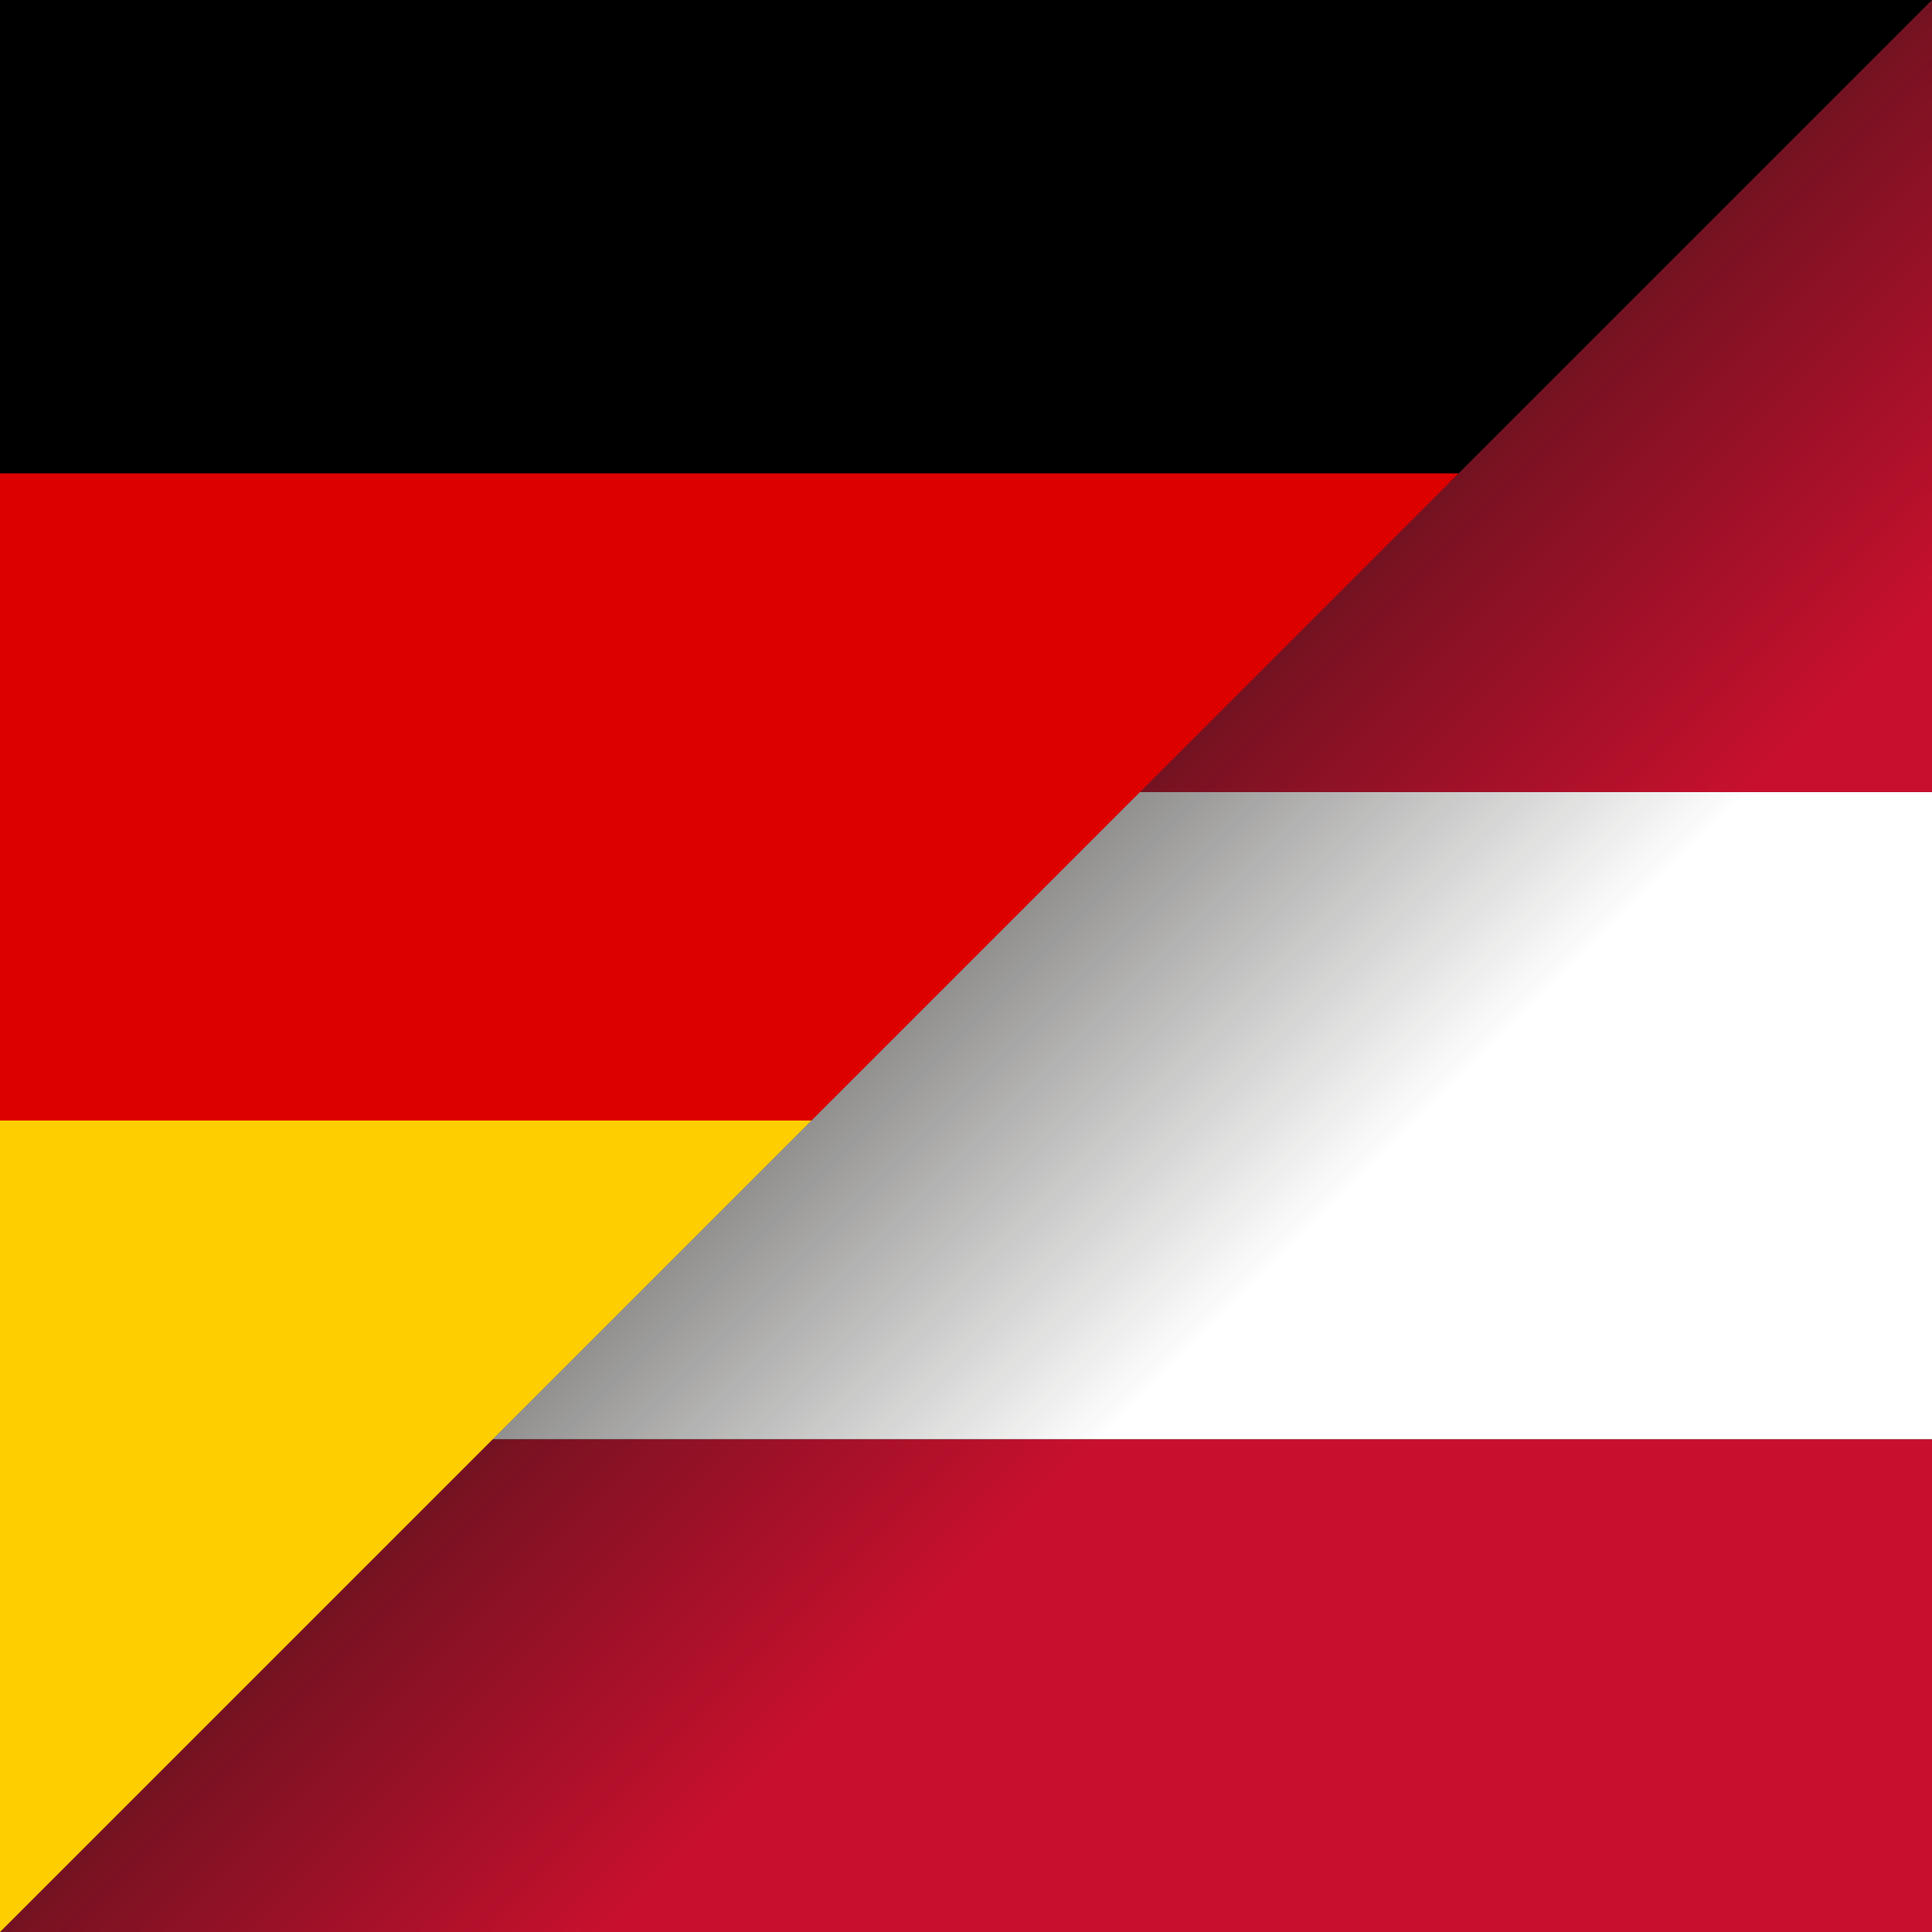
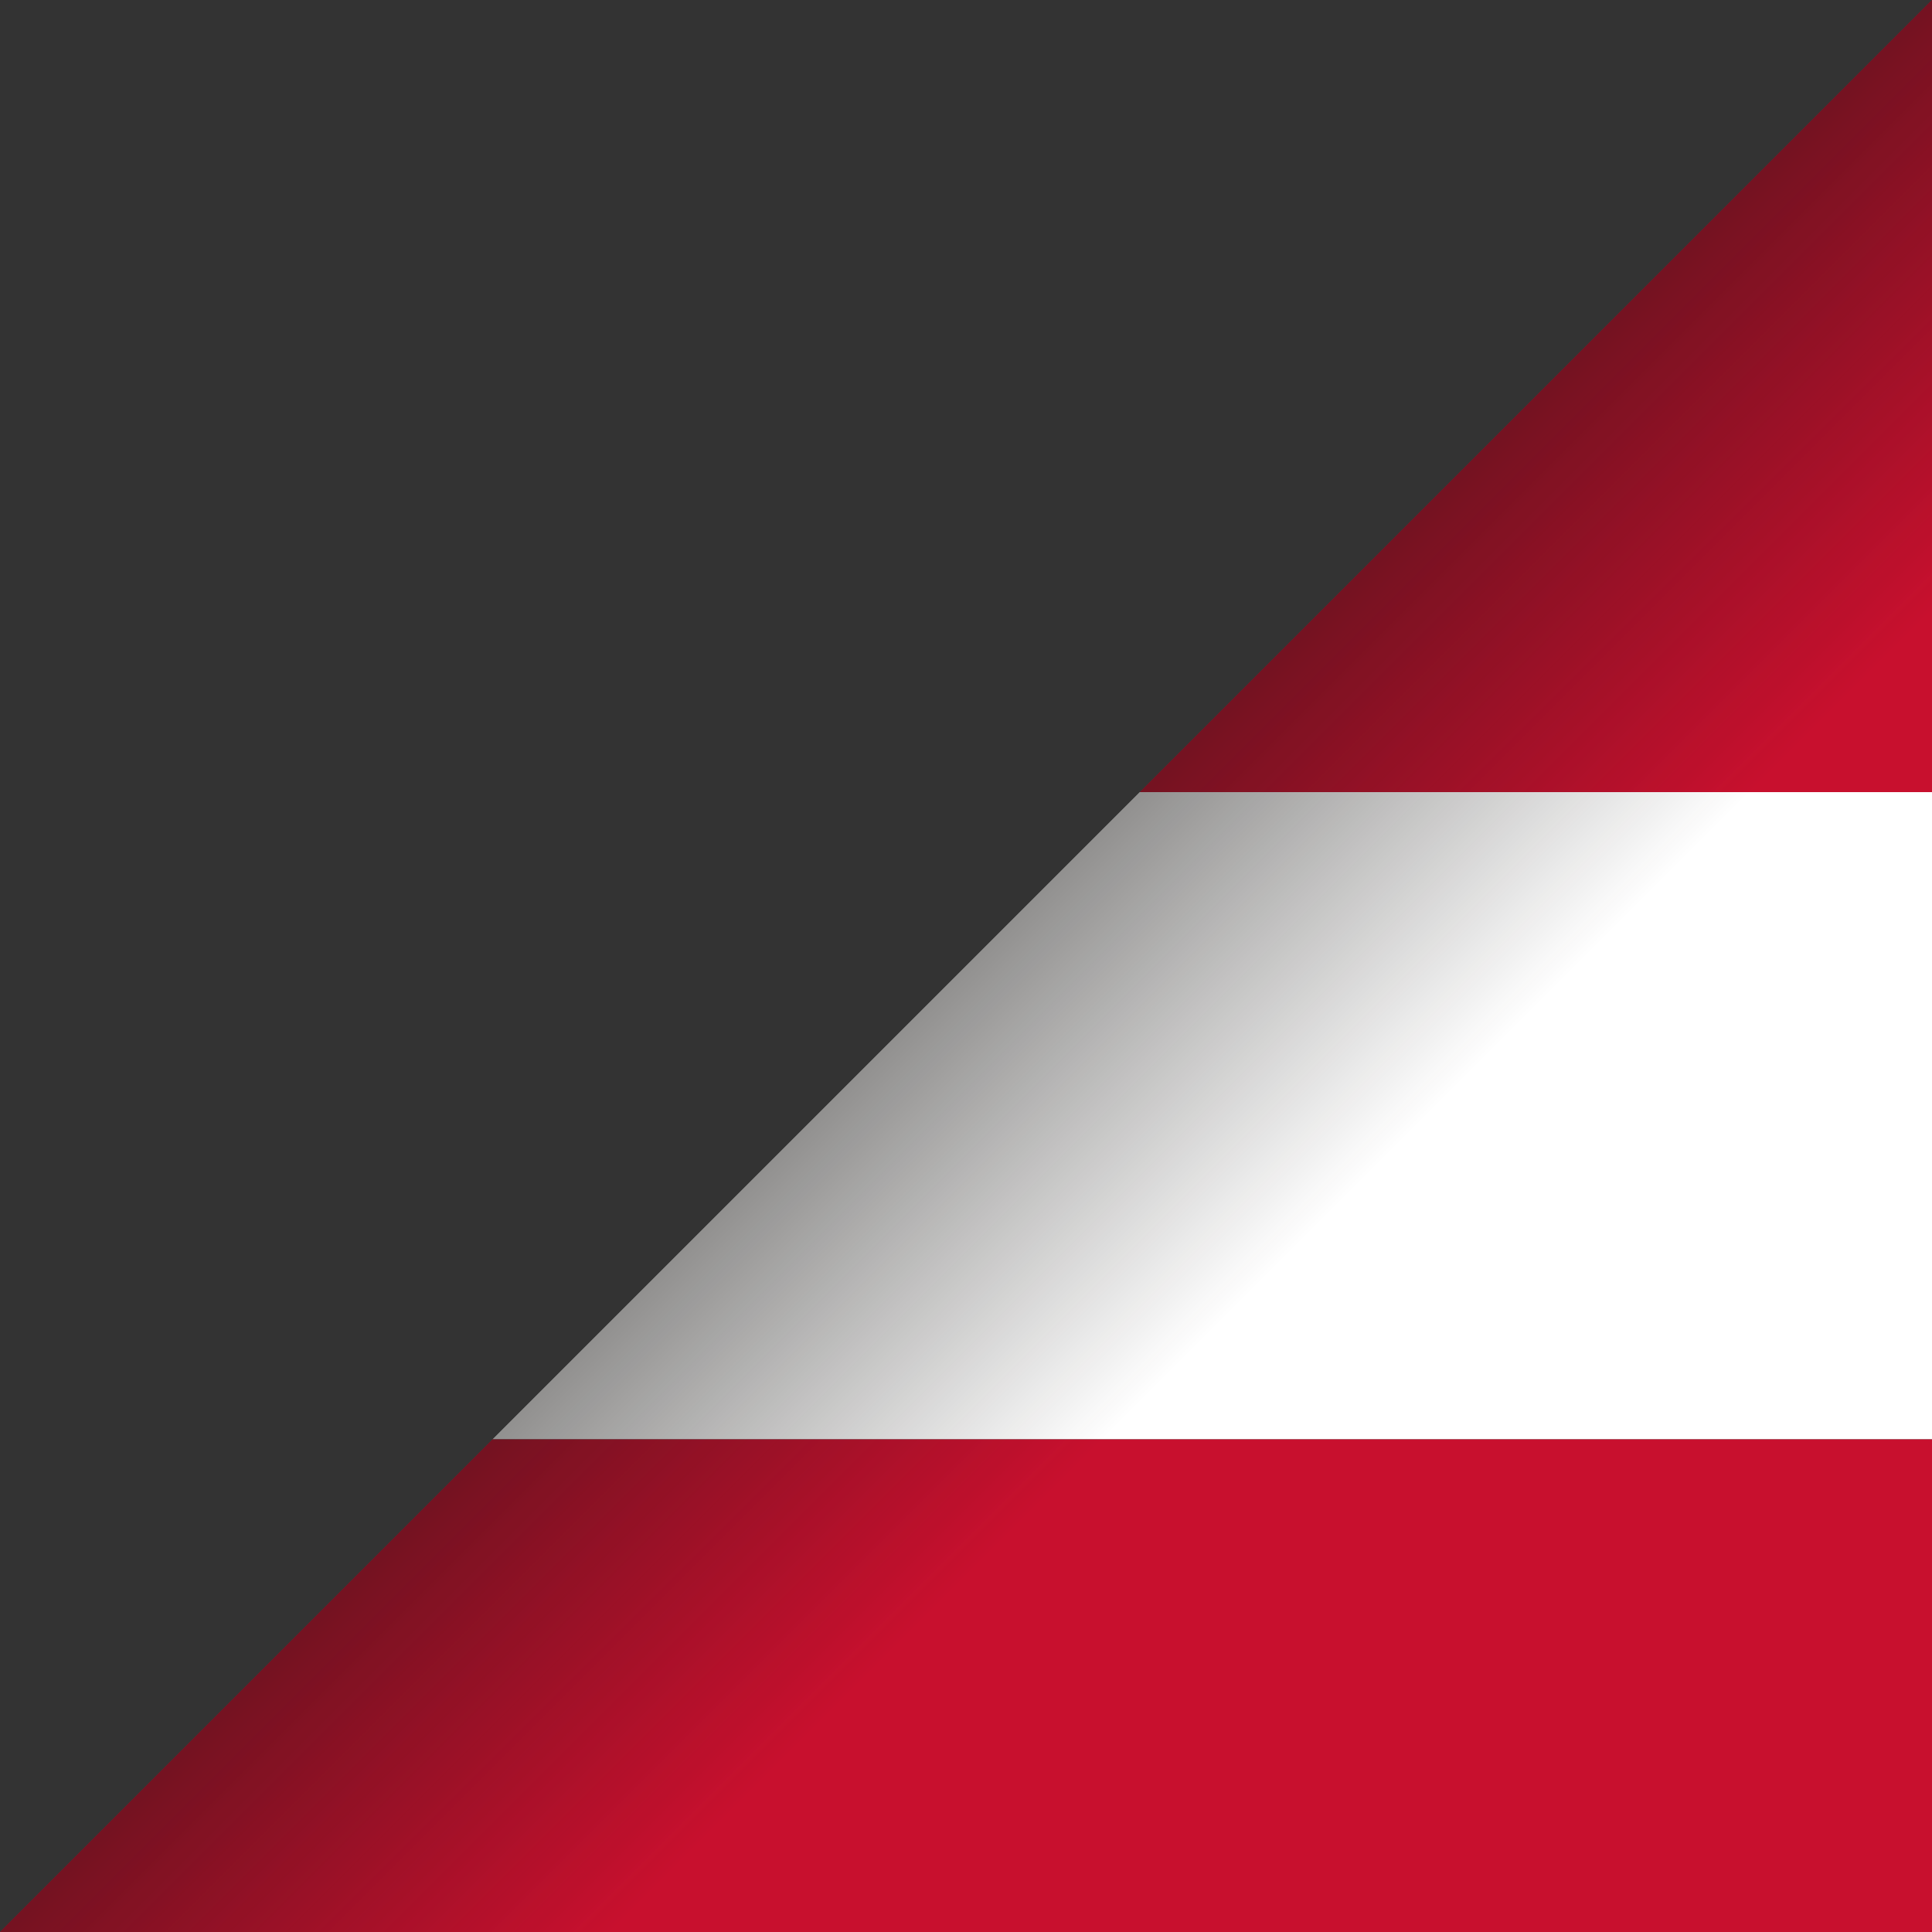
<svg xmlns="http://www.w3.org/2000/svg" xmlns:xlink="http://www.w3.org/1999/xlink" version="1.1" id="Layer_1" x="0px" y="0px" viewBox="0 0 20 20" style="enable-background:new 0 0 20 20;" xml:space="preserve">
  <rect x="0" y="0" width="20" height="20" fill="#333333" stroke="none" />
  <style type="text/css">
	.st0{clip-path:url(#SVGID_2_);}
	.st1{clip-path:url(#SVGID_4_);}
	.st2{fill:#C8102E;}
	.st3{fill:#FFFFFF;}
	.st4{opacity:0.52;clip-path:url(#SVGID_6_);fill:url(#SVGID_7_);enable-background:new    ;}
	.st5{clip-path:url(#SVGID_9_);}
	.st6{clip-path:url(#SVGID_11_);}
	.st7{fill:#DD0000;}
	.st8{fill:#FECE00;}
</style>
  <g>
    <g>
      <defs>
        <rect id="SVGID_1_" width="20" height="20" />
      </defs>
      <clipPath id="SVGID_2_">
        <use xlink:href="#SVGID_1_" style="overflow:visible;" />
      </clipPath>
      <g class="st0">
        <g>
          <defs>
            <polygon id="SVGID_3_" points="-0.4,20.4 39.5,20.4 39.5,-0.6 20.6,-0.6      " />
          </defs>
          <clipPath id="SVGID_4_">
            <use xlink:href="#SVGID_3_" style="overflow:visible;" />
          </clipPath>
          <g class="st1">
            <rect x="-1.7" y="-0.5" class="st2" width="33.3" height="8.7" />
            <rect x="-1.7" y="8.2" class="st3" width="33.3" height="6.7" />
            <rect x="-1.7" y="14.9" class="st2" width="33.3" height="6.7" />
          </g>
        </g>
        <g>
          <defs>
            <rect id="SVGID_5_" width="20" height="20" />
          </defs>
          <clipPath id="SVGID_6_">
            <use xlink:href="#SVGID_5_" style="overflow:visible;" />
          </clipPath>
          <linearGradient id="SVGID_7_" gradientUnits="userSpaceOnUse" x1="-482.207" y1="1148.094" x2="-482.207" y2="1143.382" gradientTransform="matrix(-0.861 0.861 0.707 0.707 -1212.889 -384.175)">
            <stop offset="0" style="stop-color:#161412;stop-opacity:0" />
            <stop offset="1" style="stop-color:#161412;stop-opacity:0.95" />
          </linearGradient>
          <polygon class="st4" points="-1.9,21.9 23.5,-3.5 26.8,-0.1 1.4,25.3     " />
        </g>
        <g>
          <defs>
            <rect id="SVGID_8_" width="20" height="20" />
          </defs>
          <clipPath id="SVGID_9_">
            <use xlink:href="#SVGID_8_" style="overflow:visible;" />
          </clipPath>
          <g class="st5">
            <g>
              <defs>
-                 <polygon id="SVGID_10_" points="-0.4,20.4 -22.5,20.4 -22.5,-0.6 20.6,-0.6        " />
-               </defs>
+                 </defs>
              <clipPath id="SVGID_11_">
                <use xlink:href="#SVGID_10_" style="overflow:visible;" />
              </clipPath>
              <g class="st6">
                <rect x="-12.3" y="-1.7" width="33.3" height="6.7" />
                <rect x="-12.3" y="4.9" class="st7" width="33.3" height="6.7" />
                <rect x="-12.3" y="11.6" class="st8" width="33.3" height="8.5" />
              </g>
            </g>
          </g>
        </g>
      </g>
    </g>
  </g>
</svg>